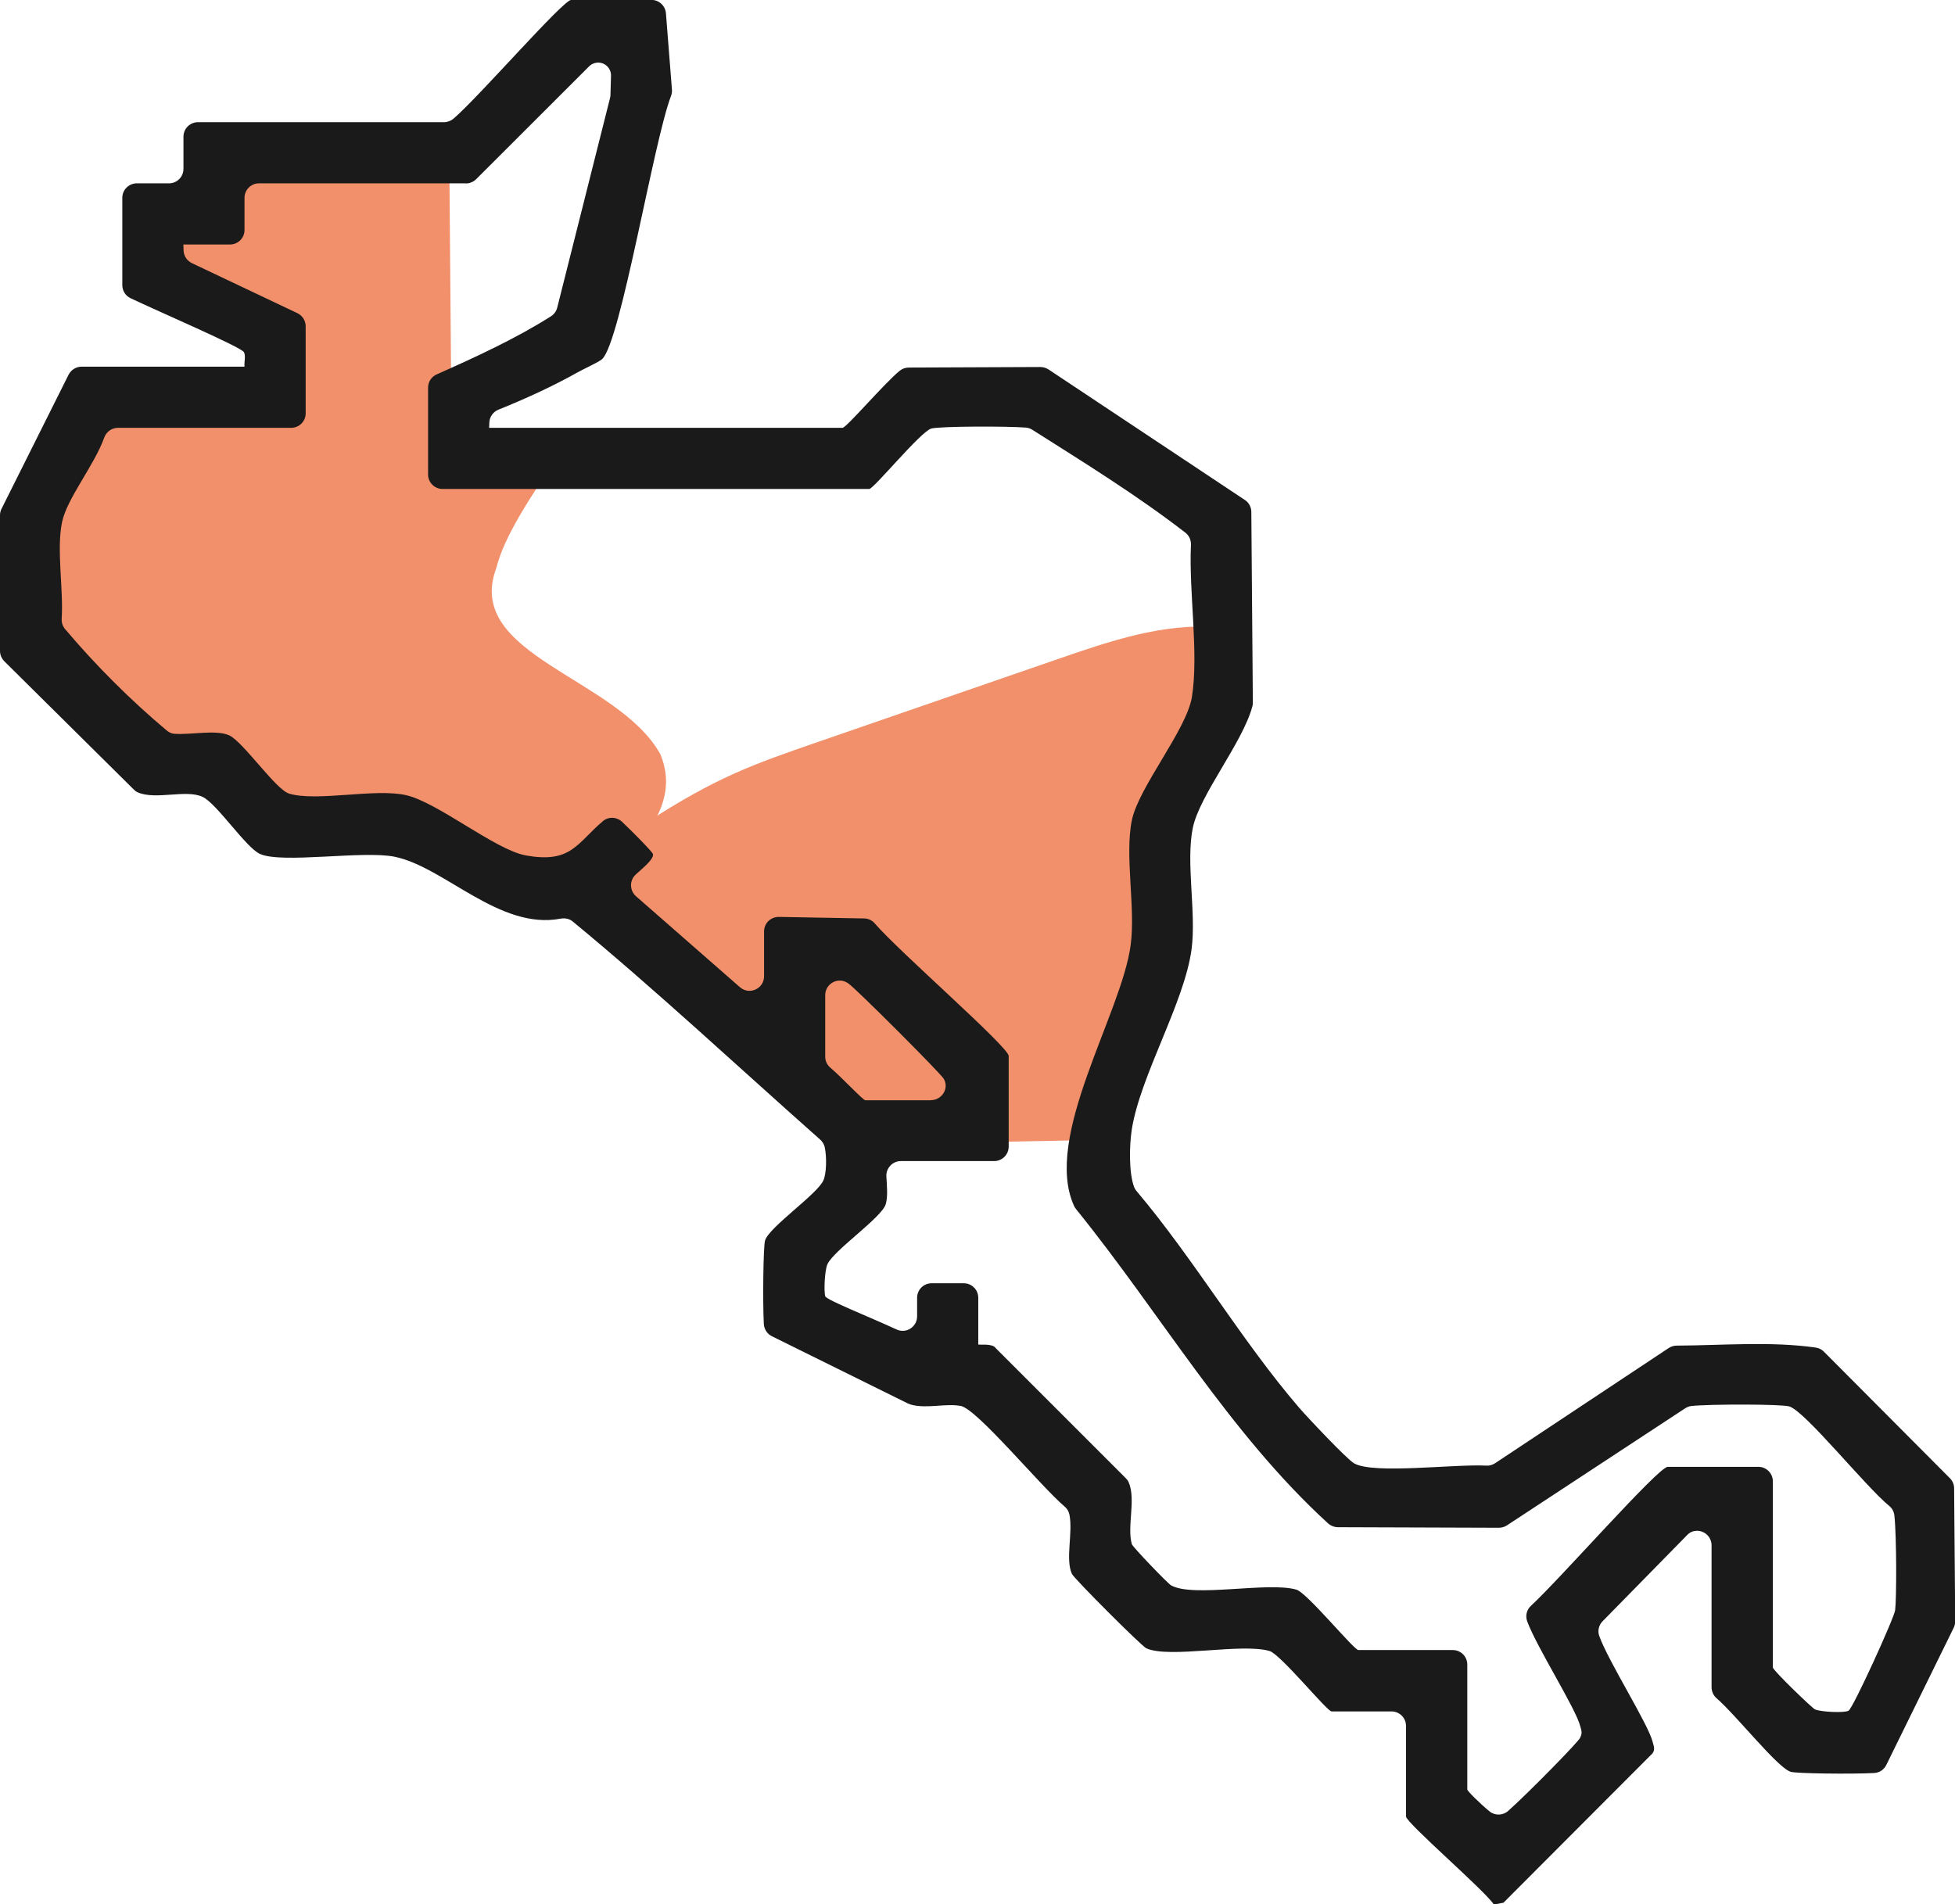
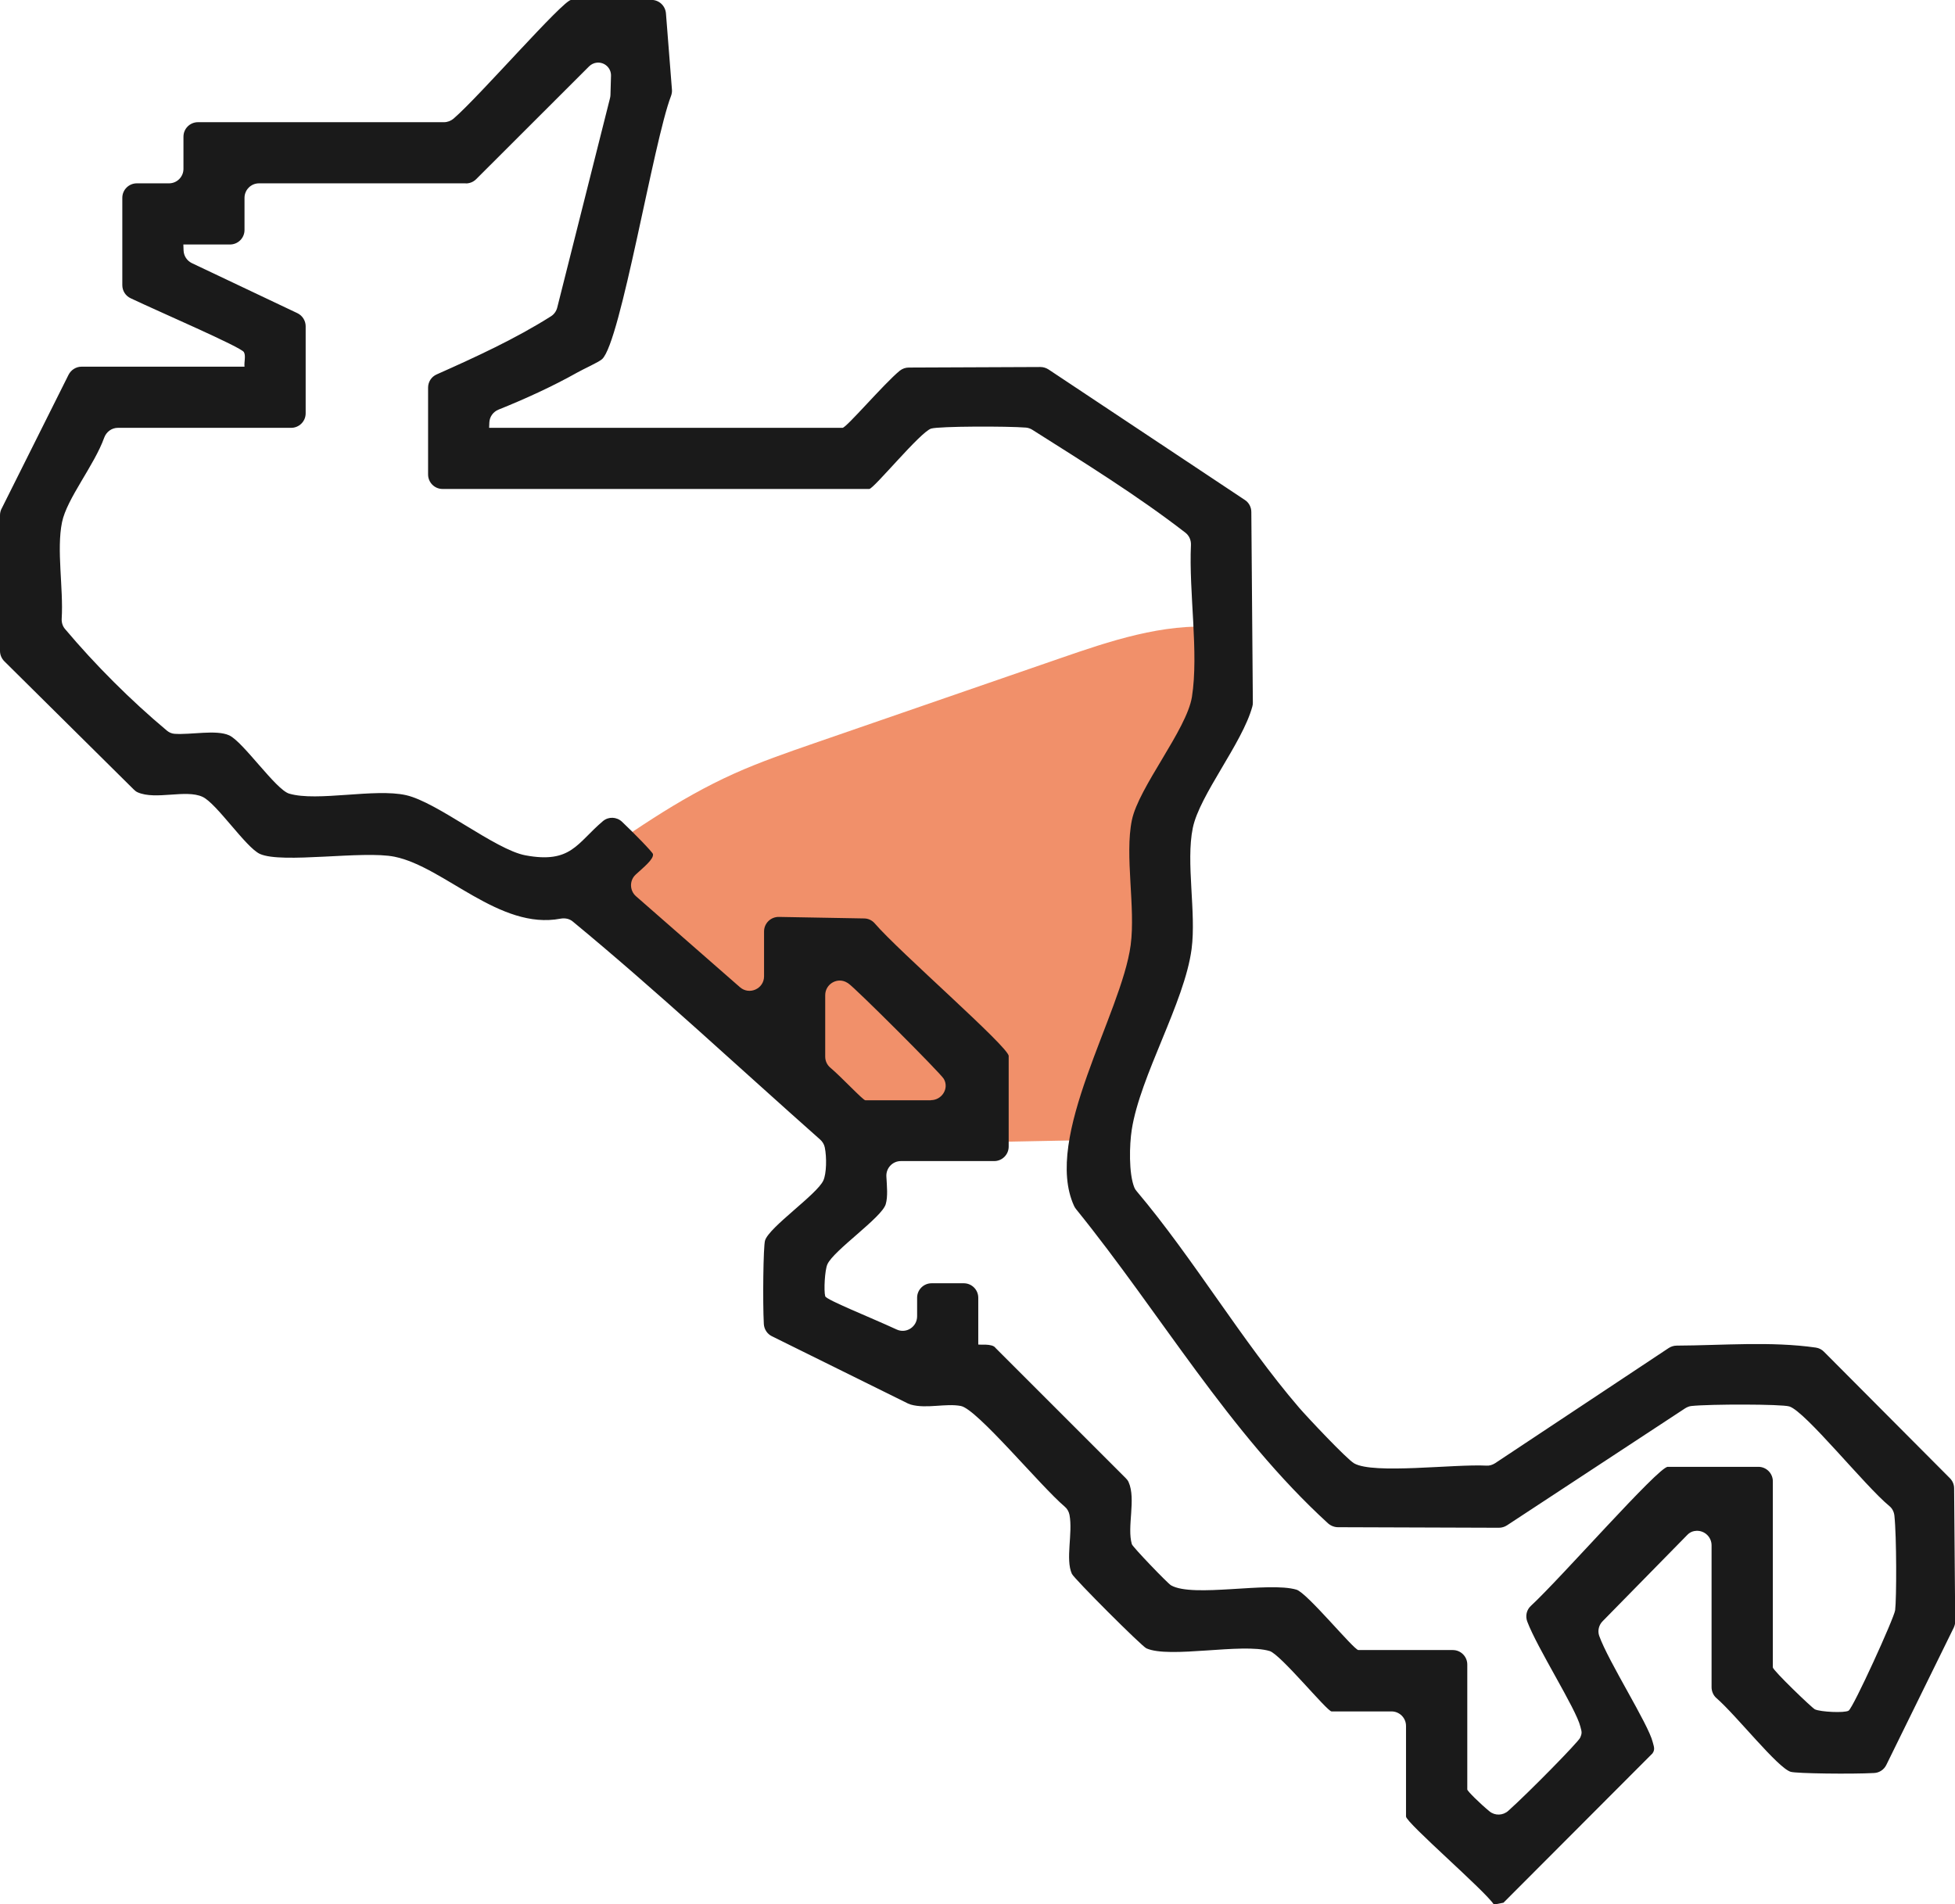
<svg xmlns="http://www.w3.org/2000/svg" id="Layer_2" data-name="Layer 2" viewBox="0 0 179.34 174.71">
  <defs>
    <style>
      .cls-1 {
        fill: #f1906a;
      }

      .cls-2 {
        fill: #1a1a1a;
      }
    </style>
  </defs>
  <g id="Layer_1-2" data-name="Layer 1">
    <path class="cls-1" d="M52.91,79.88c4.62-3.28,9.27-6.59,14.44-8.91,2.36-1.06,4.82-1.91,7.27-2.76,7.51-2.59,15.02-5.19,22.52-7.78,4.68-1.62,9.52-3.26,14.46-2.9,1.87,3.13.67,7.12-.57,10.54-.84,2.33-1.69,4.66-2.87,6.84-.73,1.34-1.6,2.65-1.93,4.14-.23,1.02-.19,2.07-.19,3.12.04,6.2-.91,12.4-2.8,18.3-.46,1.45-1.1,3-2.45,3.7-.82.42-1.78.45-2.7.46-3.74.07-7.49.15-11.23.22-1.67.03-3.37.06-4.97-.4-1.73-.5-3.25-1.54-4.73-2.57-2.14-1.48-4.27-2.96-6.41-4.44-5.65-3.91-11.67-8.31-13.64-14.9-.36-1.21-.57-2.53-.12-3.7-1.47.33-2.76.31-4.08,1.04Z" />
-     <path class="cls-1" d="M60.53,69.11c-4-7-18-9-15-17,.73-2.93,3.07-6.39,5.45-9.99-2.13-.11-4.25-.25-6.37-.39-1.24-.08-3.2-3.6-3.2-3.6l-.2-24.29c-1.05.42-2.21.47-3.34.51-4.54.17-9.78-1.05-14.11.35-.25.08-1.39.84-1.64.92-1.19-.8-2.75.36-3.45,1.61-.7,1.25-1.2,2.8-2.52,3.37-.56.24-1.23.27-1.71.66-1.23.99-.09,2.93,1.06,4.02,1.31,1.25,2.65,2.5,4.24,3.38,1.35.75,2.89,1.24,3.99,2.33,1.1,1.09,1.5,3.12.3,4.1-.32.26-.71.41-1.09.54-2.92.96-6.08.65-9.15.73s-6.4.71-8.44,3.01c-2.22,2.51-2.26,6.24-1.97,9.58.44,5.1,1.45,10.37,4.5,14.48,4.11,5.54,11.1,7.96,17.66,10.09l21.8,7.07c3.88,1.26,7.72-1.15,11.34-3.17,1.87-2.53,3.23-5.1,1.86-8.31Z" />
    <g id="thDl3c">
      <path class="cls-2" d="M.14,46.68l6.15-12.3c.23-.45.69-.74,1.19-.74h14.95c-.05-.41.14-1.01-.06-1.34-.28-.47-7.74-3.68-10.39-4.94-.47-.22-.76-.69-.76-1.2v-8.01c0-.74.6-1.33,1.33-1.33h2.95c.74,0,1.33-.6,1.33-1.33v-2.95c0-.74.6-1.33,1.33-1.33h22.57c.32,0,.63-.12.88-.33,2.37-2.04,10.05-10.89,10.79-10.89h7.36c.69,0,1.27.53,1.33,1.23l.55,7c.02.21-.02.41-.09.6-1.6,4.16-4.61,22.59-6.32,24.13-.31.28-1.72.91-2.28,1.23-2.22,1.25-4.8,2.43-7.22,3.4-.49.2-.82.66-.84,1.18l-.02.49h32.42c.35,0,3.8-4.05,5.25-5.24.24-.19.53-.29.83-.29l12.07-.05c.26,0,.52.08.74.22l18.02,11.98c.37.24.59.66.59,1.1l.14,17.48c0,.13-.01.25-.05.38-.92,3.36-4.84,8.11-5.46,11.13-.65,3.17.33,7.75-.11,11.11-.65,4.92-4.72,11.62-5.49,16.58-.21,1.35-.29,3.99.24,5.3.05.12.12.23.21.33,5.25,6.22,9.64,13.74,14.9,19.86.74.86,4.37,4.72,5.05,5.11,1.77,1.02,9.19.05,12.14.21.28.02.55-.07.79-.22l15.93-10.57c.22-.14.47-.22.73-.22,4.22-.02,8.63-.41,12.76.18.29.04.56.18.76.39l11.54,11.59c.25.25.39.58.39.93l.1,12.2c0,.21-.05.41-.14.6l-6.18,12.58c-.21.43-.64.72-1.12.74-2.02.11-7.13.05-7.65-.11-1.2-.36-4.97-5.16-6.81-6.76-.29-.25-.45-.63-.45-1.01v-13.01c0-.82-.74-1.45-1.55-1.31h-.02c-.24.04-.47.16-.64.34l-7.78,7.93c-.35.35-.48.87-.32,1.34.84,2.36,4.51,8.1,4.91,9.75.09.37.25.67-.02,1.04l-13.67,13.7-.88.17c-.76-1.22-8.06-7.51-8.06-8.08v-8.31c0-.74-.6-1.33-1.33-1.33h-5.5c-.41,0-4.68-5.24-5.68-5.54-2.55-.76-9.18.71-11.31-.25-.44-.2-6.63-6.39-6.83-6.83-.61-1.34.1-3.74-.22-5.41-.06-.3-.21-.57-.44-.76-2.18-1.84-8.03-8.94-9.52-9.23-1.39-.27-3.15.28-4.6-.13-.09-.03-.17-.06-.26-.1l-12.48-6.17c-.43-.21-.71-.64-.74-1.12-.11-2.02-.05-7.13.11-7.66.37-1.23,4.77-4.23,5.35-5.51.29-.63.32-2.12.13-3.04-.06-.28-.21-.52-.42-.71-7.54-6.68-14.97-13.63-22.7-20.01-.31-.26-.72-.33-1.12-.26-5.59,1.07-10.66-4.75-15.22-5.68-2.89-.59-10.33.66-12.36-.26-1.29-.59-3.98-4.66-5.27-5.24-1.53-.7-4.29.32-5.94-.41-.14-.06-.26-.16-.37-.27L.4,60.67c-.25-.25-.4-.59-.4-.95v-12.45c0-.21.05-.41.14-.6ZM42.73,16.82h-18.97c-.74,0-1.33.6-1.33,1.33v2.95c0,.74-.6,1.33-1.33,1.33h-4.28l.02.55c.02.5.31.94.76,1.16l9.68,4.59c.46.22.76.69.76,1.2v7.99c0,.74-.6,1.33-1.33,1.33h-15.89c-.57,0-1.06.36-1.26.9-.91,2.54-3.43,5.6-3.87,7.76-.52,2.53.14,6.07-.03,8.84-.02.35.08.69.3.95,2.77,3.29,6.04,6.56,9.34,9.32.2.17.44.28.7.3,1.53.11,3.82-.4,5.02.14,1.28.58,4.28,4.99,5.51,5.35,2.57.76,7.84-.51,10.72.14s8.17,5,10.95,5.52c4.2.78,4.72-1.12,7.11-3.14.51-.43,1.26-.4,1.75.06,1.09,1.03,2.81,2.79,2.84,2.97.08.46-.85,1.2-1.59,1.88-.58.54-.56,1.46.03,1.98l9.54,8.35c.86.75,2.21.14,2.21-1v-4.12c0-.74.61-1.34,1.36-1.33l7.82.14c.37,0,.73.17.97.45,2.23,2.6,12.29,11.34,12.29,12.17v8.31c0,.74-.6,1.33-1.33,1.33h-8.56c-.77,0-1.37.65-1.33,1.41.05.9.15,1.83-.06,2.55-.37,1.23-4.78,4.23-5.35,5.51-.24.52-.34,2.43-.2,2.93.09.33,4.06,1.9,6.55,3.05.88.41,1.88-.24,1.88-1.21v-1.7c0-.74.6-1.33,1.33-1.33h2.95c.74,0,1.33.6,1.33,1.33v4.28c0,.08,1.3-.13,1.59.33l11.93,11.93c.11.11.21.23.27.37.7,1.57-.17,4.11.3,5.7.07.25,3.28,3.59,3.59,3.77,2.02,1.16,8.94-.36,11.51.4.99.3,5.27,5.54,5.68,5.54h8.66c.74,0,1.33.6,1.33,1.33v11.46c0,.14,1.15,1.28,2.04,2.01.5.41,1.23.39,1.72-.05,1.92-1.72,6.42-6.31,6.59-6.7.22-.48.13-.59.02-1.04-.4-1.63-3.96-7.2-4.87-9.63-.19-.51-.06-1.07.33-1.43,2.75-2.54,11.7-12.76,12.56-12.76h8.31c.74,0,1.33.6,1.33,1.33v17.07c0,.27,3.61,3.74,3.86,3.85.52.24,2.72.35,3.09.12.43-.27,4.18-8.5,4.27-9.22.13-1.03.14-6.72-.07-8.68-.04-.34-.19-.65-.46-.87-2.23-1.83-7.72-8.7-9.18-9.14-.73-.22-7.28-.22-8.98-.04-.2.02-.39.1-.57.21l-16.35,10.74c-.22.14-.47.22-.74.22l-14.76-.05c-.33,0-.66-.13-.91-.35-9.11-8.33-15.37-19.26-23.11-28.82-.07-.09-.14-.19-.19-.3-2.89-6.3,4.35-17.62,5.19-23.93.46-3.46-.56-8.2.11-11.46.62-3.02,5.03-8.31,5.51-11.31.64-4.06-.29-9.58-.09-13.94.02-.44-.16-.86-.51-1.13-4.42-3.42-9.29-6.43-14.04-9.44-.18-.11-.37-.18-.58-.2-1.72-.14-7.95-.13-8.7.09-.99.3-5.27,5.54-5.68,5.54h-39.14c-.74,0-1.33-.6-1.33-1.33v-7.97c0-.53.31-1,.79-1.21,3.57-1.59,7.21-3.26,10.48-5.33.29-.18.5-.48.58-.81l4.84-19.21c.02-.09.04-.19.04-.29l.05-1.76c.02-.71-.59-1.27-1.3-1.2h0c-.27.03-.52.15-.71.34l-10.36,10.35c-.25.25-.59.39-.94.39ZM85.4,100.93c.99,0,1.68-1.06,1.19-1.93,0,0,0-.01-.01-.02-.31-.54-8.13-8.35-8.76-8.76-.03-.02-.06-.04-.08-.05-.88-.57-2.04.08-2.04,1.13v5.64c0,.39.17.76.47,1.01,1.03.87,3,2.99,3.21,2.99h6.02Z" />
    </g>
  </g>
</svg>